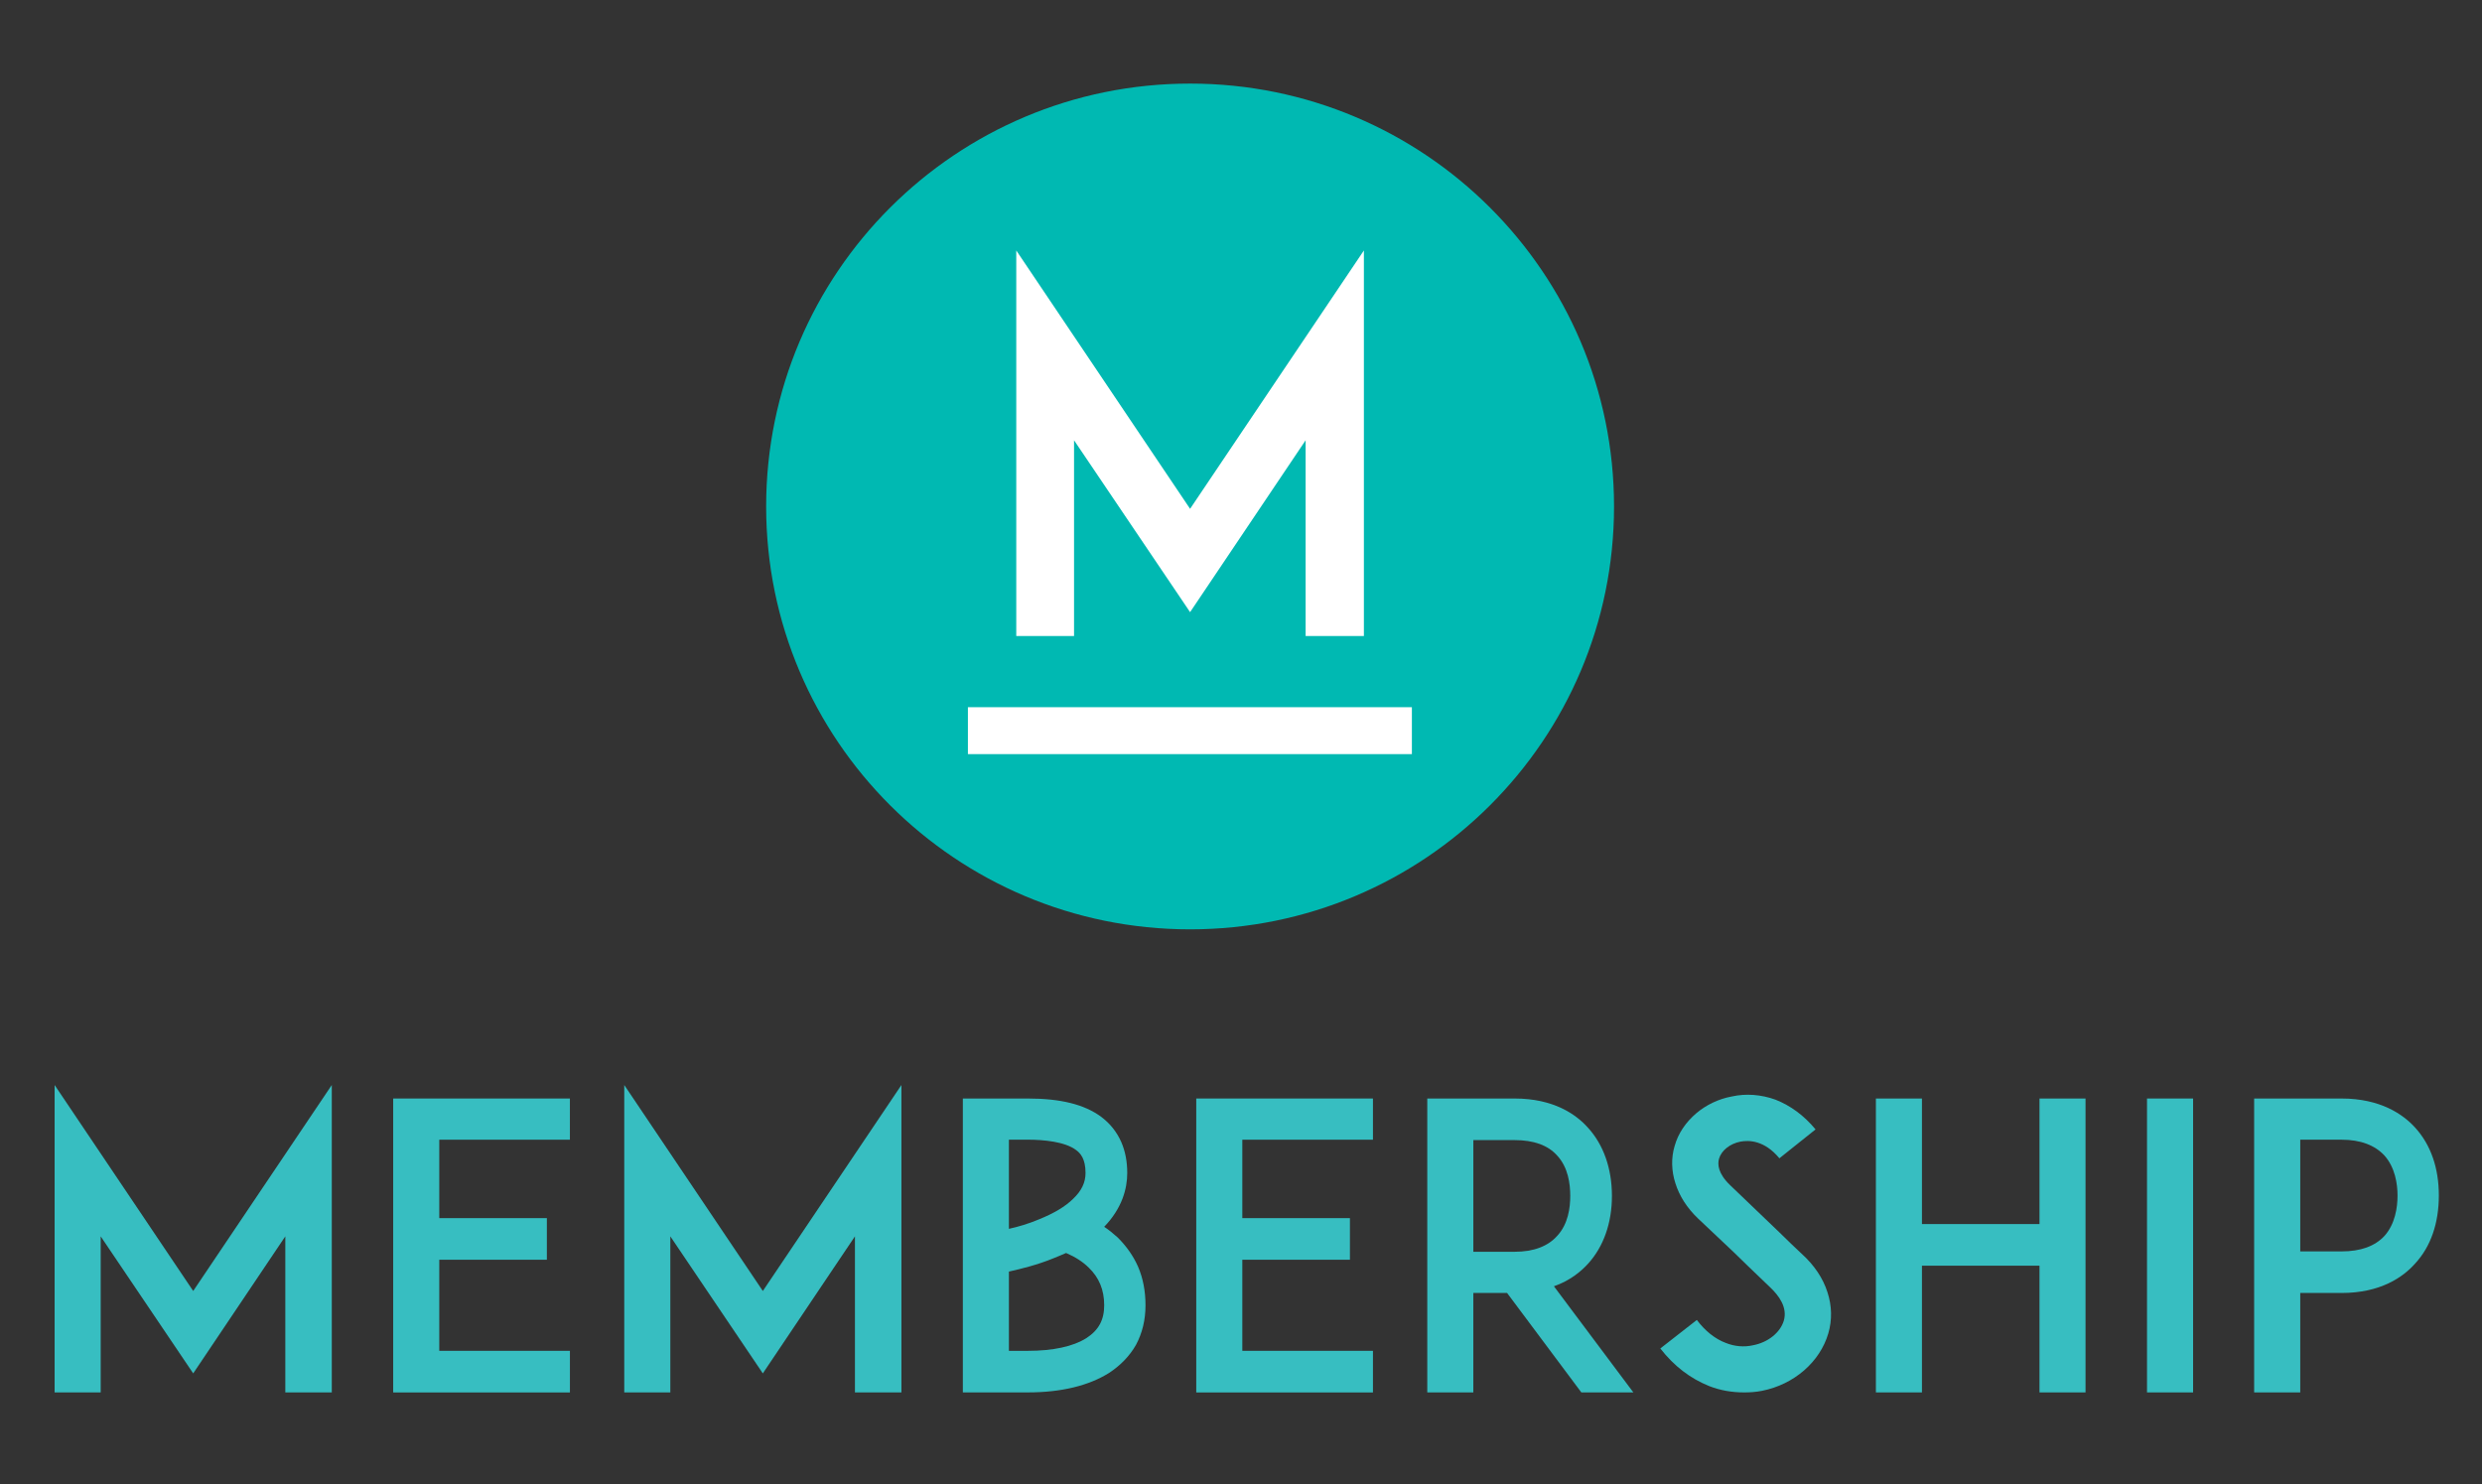
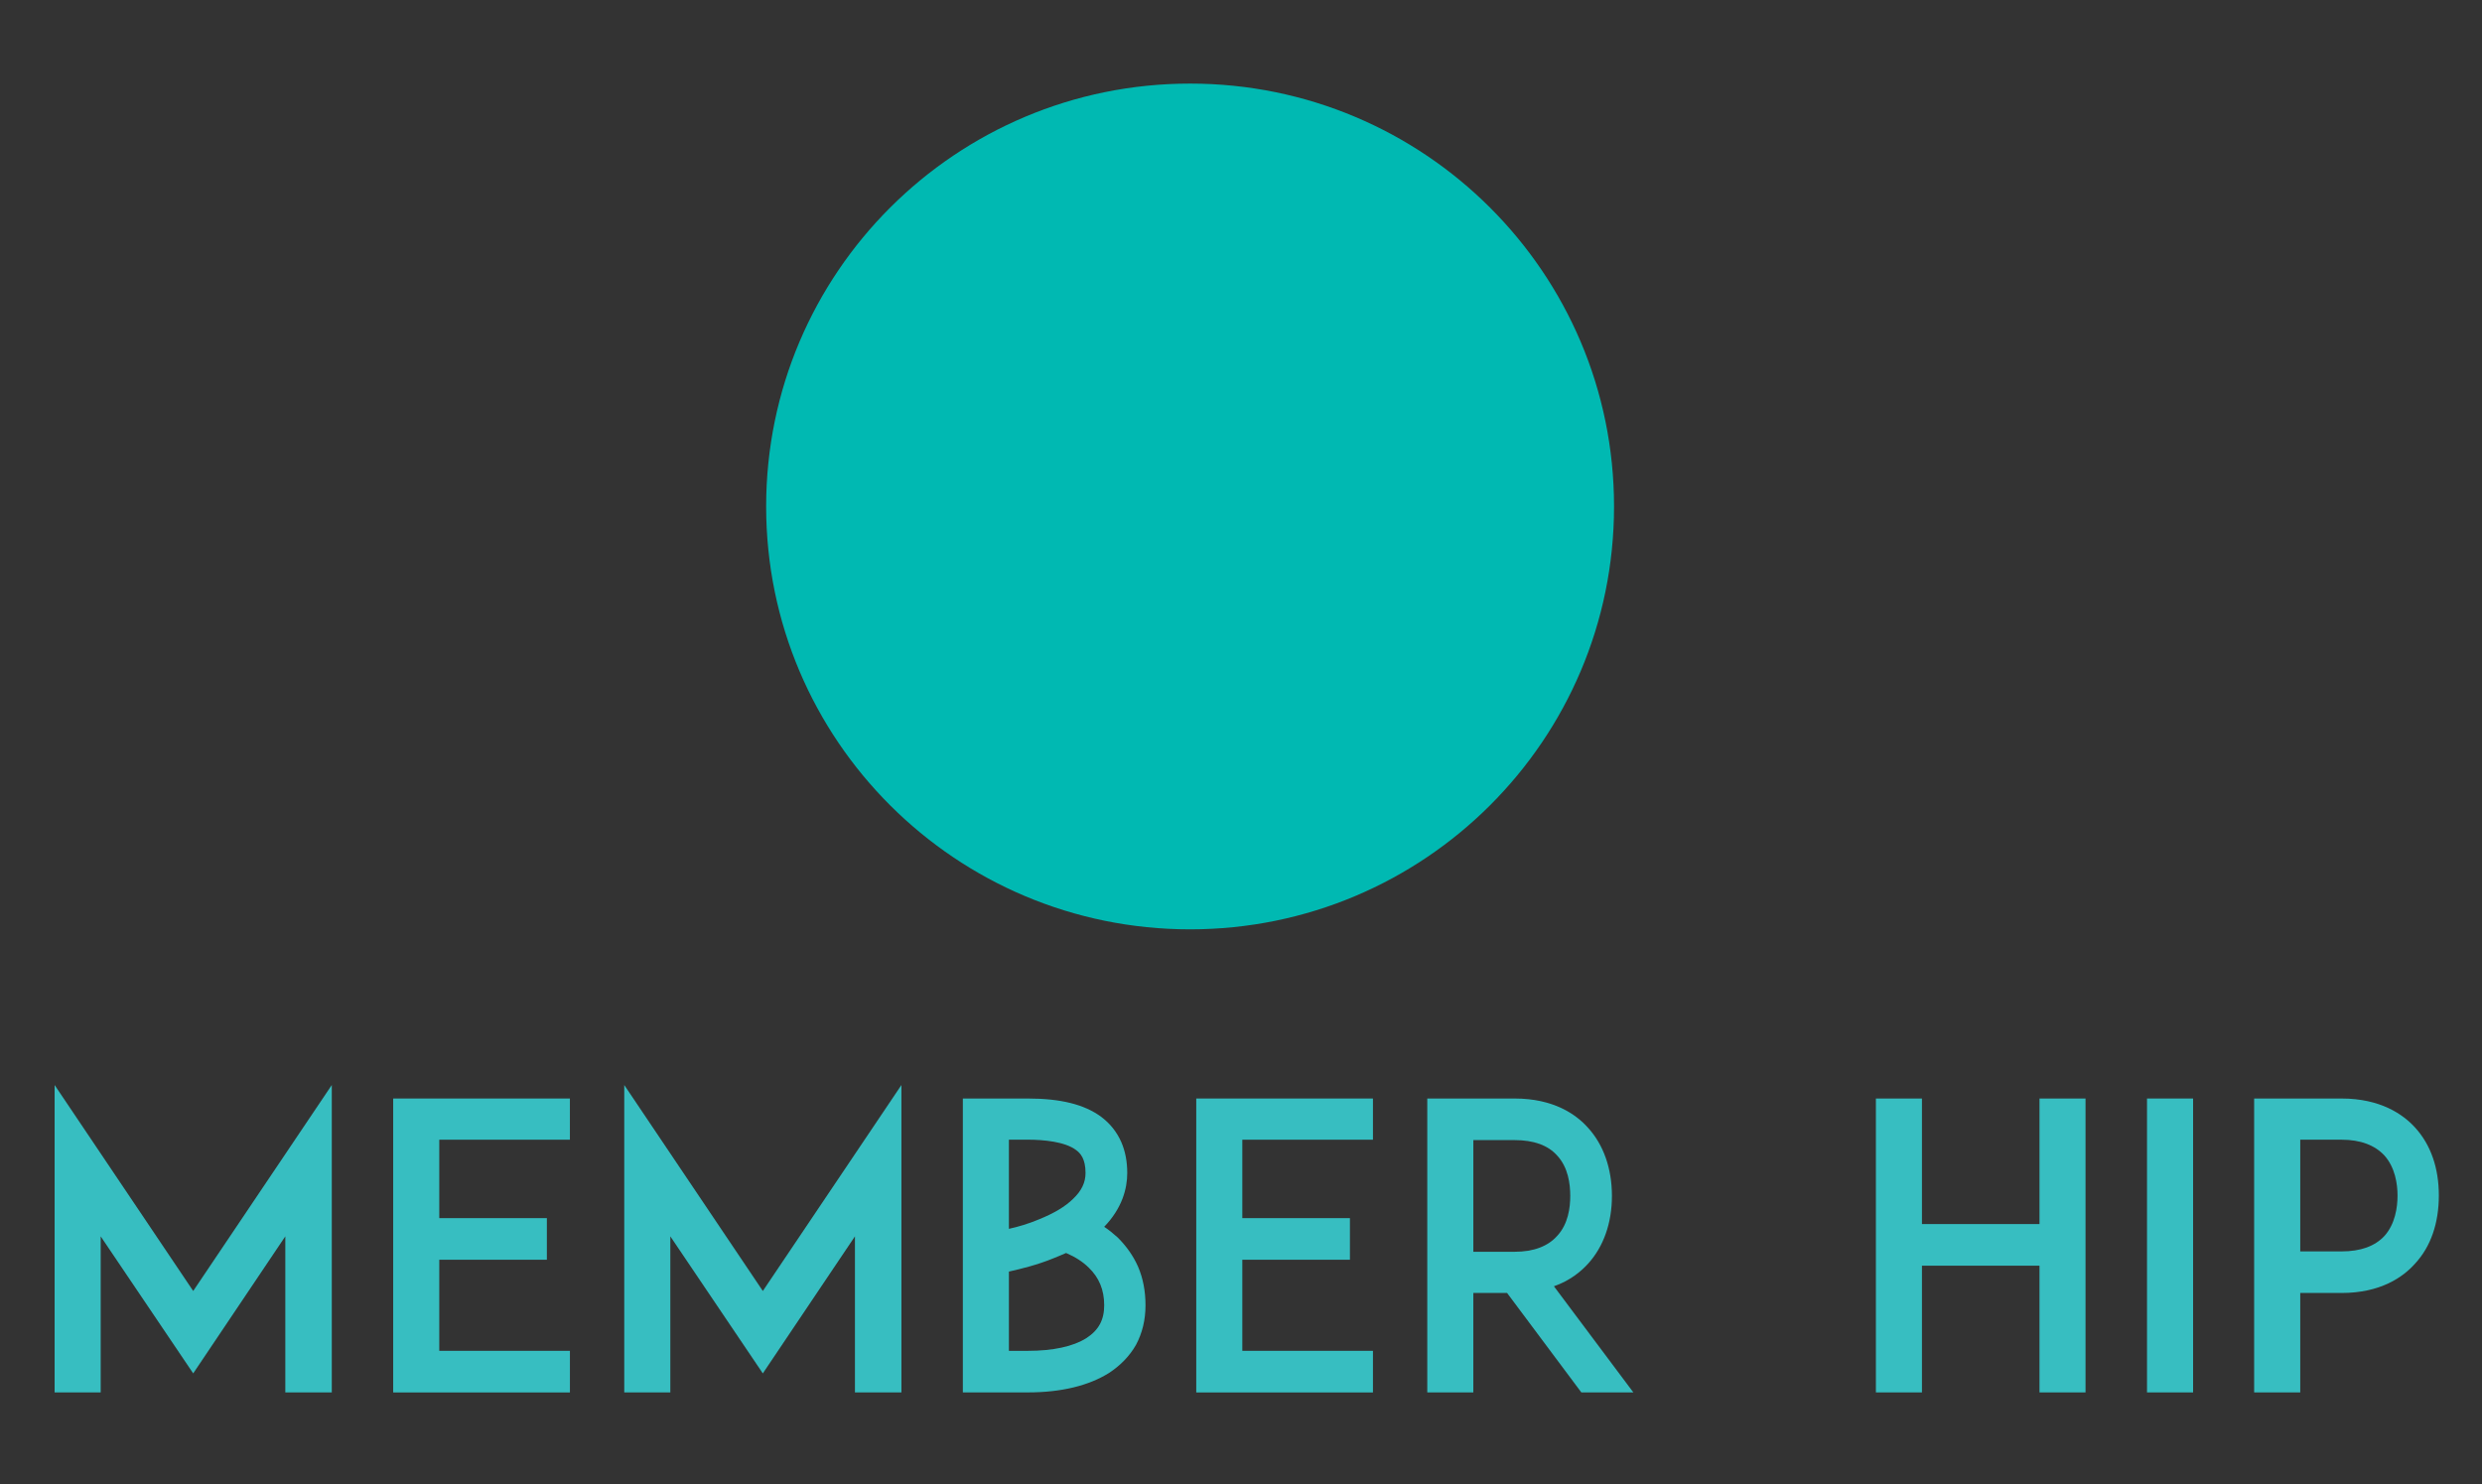
<svg xmlns="http://www.w3.org/2000/svg" version="1.1" id="Layer_1" x="0px" y="0px" width="418px" height="250px" viewBox="-78.5 0 418 250" enable-background="new -78.5 0 418 250" xml:space="preserve">
  <rect x="-78.5" y="0" width="418" height="250" fill="#333333" stroke="none" />
  <g>
    <g>
      <g>
        <path fill="#37BEC1" d="M-30.451,234.537V208.25l-15.511,23.082l-15.581-23.082v26.287h-7.759V182.76l23.34,34.693l23.339-34.693     v51.777H-30.451L-30.451,234.537z" />
        <path fill="#37BEC1" d="M-4.522,205.182h18.12v7.008h-18.12v15.342h22.004v7.012H-4.59h-7.692v-49.51h7.692h22.068v6.938H-4.522     V205.182z" />
        <path fill="#37BEC1" d="M65.483,234.537V208.25l-15.513,23.082L34.392,208.25v26.287h-7.759V182.76l23.338,34.693l23.34-34.693     v51.777H65.483L65.483,234.537z" />
        <path fill="#37BEC1" d="M114.417,219.859c0,2.471-0.535,4.668-1.603,6.672c-1.069,1.867-2.608,3.467-4.551,4.736     c-3.409,2.131-8.027,3.268-13.641,3.268H90.21h-6.555v-49.502h7.758h3.212c5.482,0,9.496,0.998,12.303,3.068     c1.537,1.139,2.674,2.598,3.411,4.271c0.666,1.533,1.002,3.266,1.002,5.203c0,2.664-0.871,5.936-3.88,9.068     c0.804,0.535,1.537,1.135,2.275,1.801c1.47,1.469,2.604,3.07,3.409,4.871C114.015,215.322,114.417,217.521,114.417,219.859z      M91.412,191.971v15.012c1.538-0.334,3.341-0.865,5.079-1.602c2.48-1.002,4.413-2.135,5.755-3.469     c1.403-1.332,2.073-2.736,2.073-4.336c0-2.404-0.87-3.336-1.605-3.873c-1.872-1.406-5.486-1.736-8.093-1.736H91.41v0.004H91.412z      M107.46,219.859c0-2.607-0.87-4.674-2.605-6.34c-1.008-1.002-2.272-1.801-3.81-2.467c-0.67,0.268-1.339,0.6-2.072,0.869     c-2.741,1.129-5.486,1.797-7.56,2.262v13.35h3.212c4.21,0,7.623-0.738,9.823-2.135C106.522,224.064,107.46,222.33,107.46,219.859     z" />
        <path fill="#37BEC1" d="M130.723,205.182h18.122v7.008h-18.122v15.342h22v7.012h-22.067h-7.692v-49.51h7.692h22.067v6.938h-22     V205.182z" />
        <path fill="#37BEC1" d="M196.577,234.537h-8.759l-12.505-16.748h-5.686v16.748h-7.756v-49.504h6.553h8.159     c6.555,0,10.365,2.672,12.367,4.936c2.609,2.865,4.019,6.871,4.019,11.479c0,4.539-1.411,8.541-4.019,11.408     c-1.205,1.332-3.074,2.867-5.75,3.803L196.577,234.537z M176.585,210.848c3.206,0,5.614-0.934,7.153-2.666     c1.876-1.998,2.213-4.801,2.213-6.734c0-2.002-0.337-4.807-2.213-6.812c-1.539-1.732-3.943-2.598-7.153-2.598h-6.956v18.811     H176.585L176.585,210.848z" />
      </g>
      <g>
-         <path fill="#37BEC1" d="M229.409,224.602c-1.406,4.795-5.752,8.6-11.171,9.668c-1.005,0.203-2.003,0.268-3.01,0.268     c-2.008,0-4.014-0.332-5.884-1.068c-3.145-1.268-5.89-3.332-8.226-6.336l6.151-4.803c1.403,1.863,3.074,3.197,4.879,3.871     c1.468,0.594,3.074,0.732,4.551,0.398c2.545-0.471,4.613-2.135,5.216-4.141c0.665-2.266-0.872-4.268-2.278-5.602     c-2.204-2.074-5.814-5.605-6.085-5.871l-6.082-5.744c-1.877-1.797-3.145-3.801-3.812-5.936c-0.67-2.07-0.733-4.271-0.129-6.271     c0.599-2.137,1.869-4.002,3.672-5.537c1.672-1.406,3.747-2.398,5.951-2.805c2.411-0.537,4.949-0.332,7.357,0.533     c2.539,1.002,4.816,2.672,6.753,5.01l-6.087,4.867c-2.542-3.066-5.149-3.066-6.559-2.807c-1.734,0.334-3.204,1.473-3.607,2.869     c-0.267,0.936-0.206,2.471,1.873,4.471l8.285,7.938c1.206,1.203,2.682,2.602,3.75,3.605c2.139,1.934,3.608,4.141,4.348,6.475     C230.014,219.926,230.078,222.33,229.409,224.602z" />
-       </g>
+         </g>
      <g>
        <path fill="#37BEC1" d="M272.729,234.537h-7.753v-21.348H245.18v21.348h-7.755v-49.504h7.755v21.15h19.797v-21.15h7.753V234.537z     " />
        <path fill="#37BEC1" d="M283.083,234.537v-49.504h7.762v49.504H283.083z" />
        <path fill="#37BEC1" d="M307.688,185.033h8.153c6.56,0,10.366,2.672,12.372,4.871c2.682,2.928,4.017,6.867,4.017,11.471     c0,4.605-1.335,8.607-4.017,11.48c-2.006,2.264-5.812,4.934-12.372,4.934h-6.95v16.752h-7.763v-49.508H307.688z M325.275,201.375     c0-1.93-0.404-4.732-2.204-6.738c-1.608-1.732-4.018-2.666-7.224-2.666h-6.956v18.814h6.956c3.206,0,5.615-0.871,7.224-2.604     C324.871,206.184,325.275,203.381,325.275,201.375z" />
      </g>
    </g>
    <path fill="#00B9B2" d="M121.922,156.537c39.435,0,71.403-31.888,71.403-71.228c0-39.342-31.966-71.23-71.403-71.23   c-39.427,0-71.393,31.888-71.393,71.23C50.529,124.652,82.495,156.537,121.922,156.537L121.922,156.537z" />
    <g>
-       <path fill="#FFFFFF" d="M141.383,107.127V74.159l-19.458,28.951l-19.543-28.951v32.969h-9.73V42.189l29.273,43.517l29.271-43.517    v64.938H141.383z" />
-     </g>
-     <rect x="84.508" y="119.12" fill="#FFFFFF" width="74.771" height="7.904" />
+       </g>
  </g>
</svg>